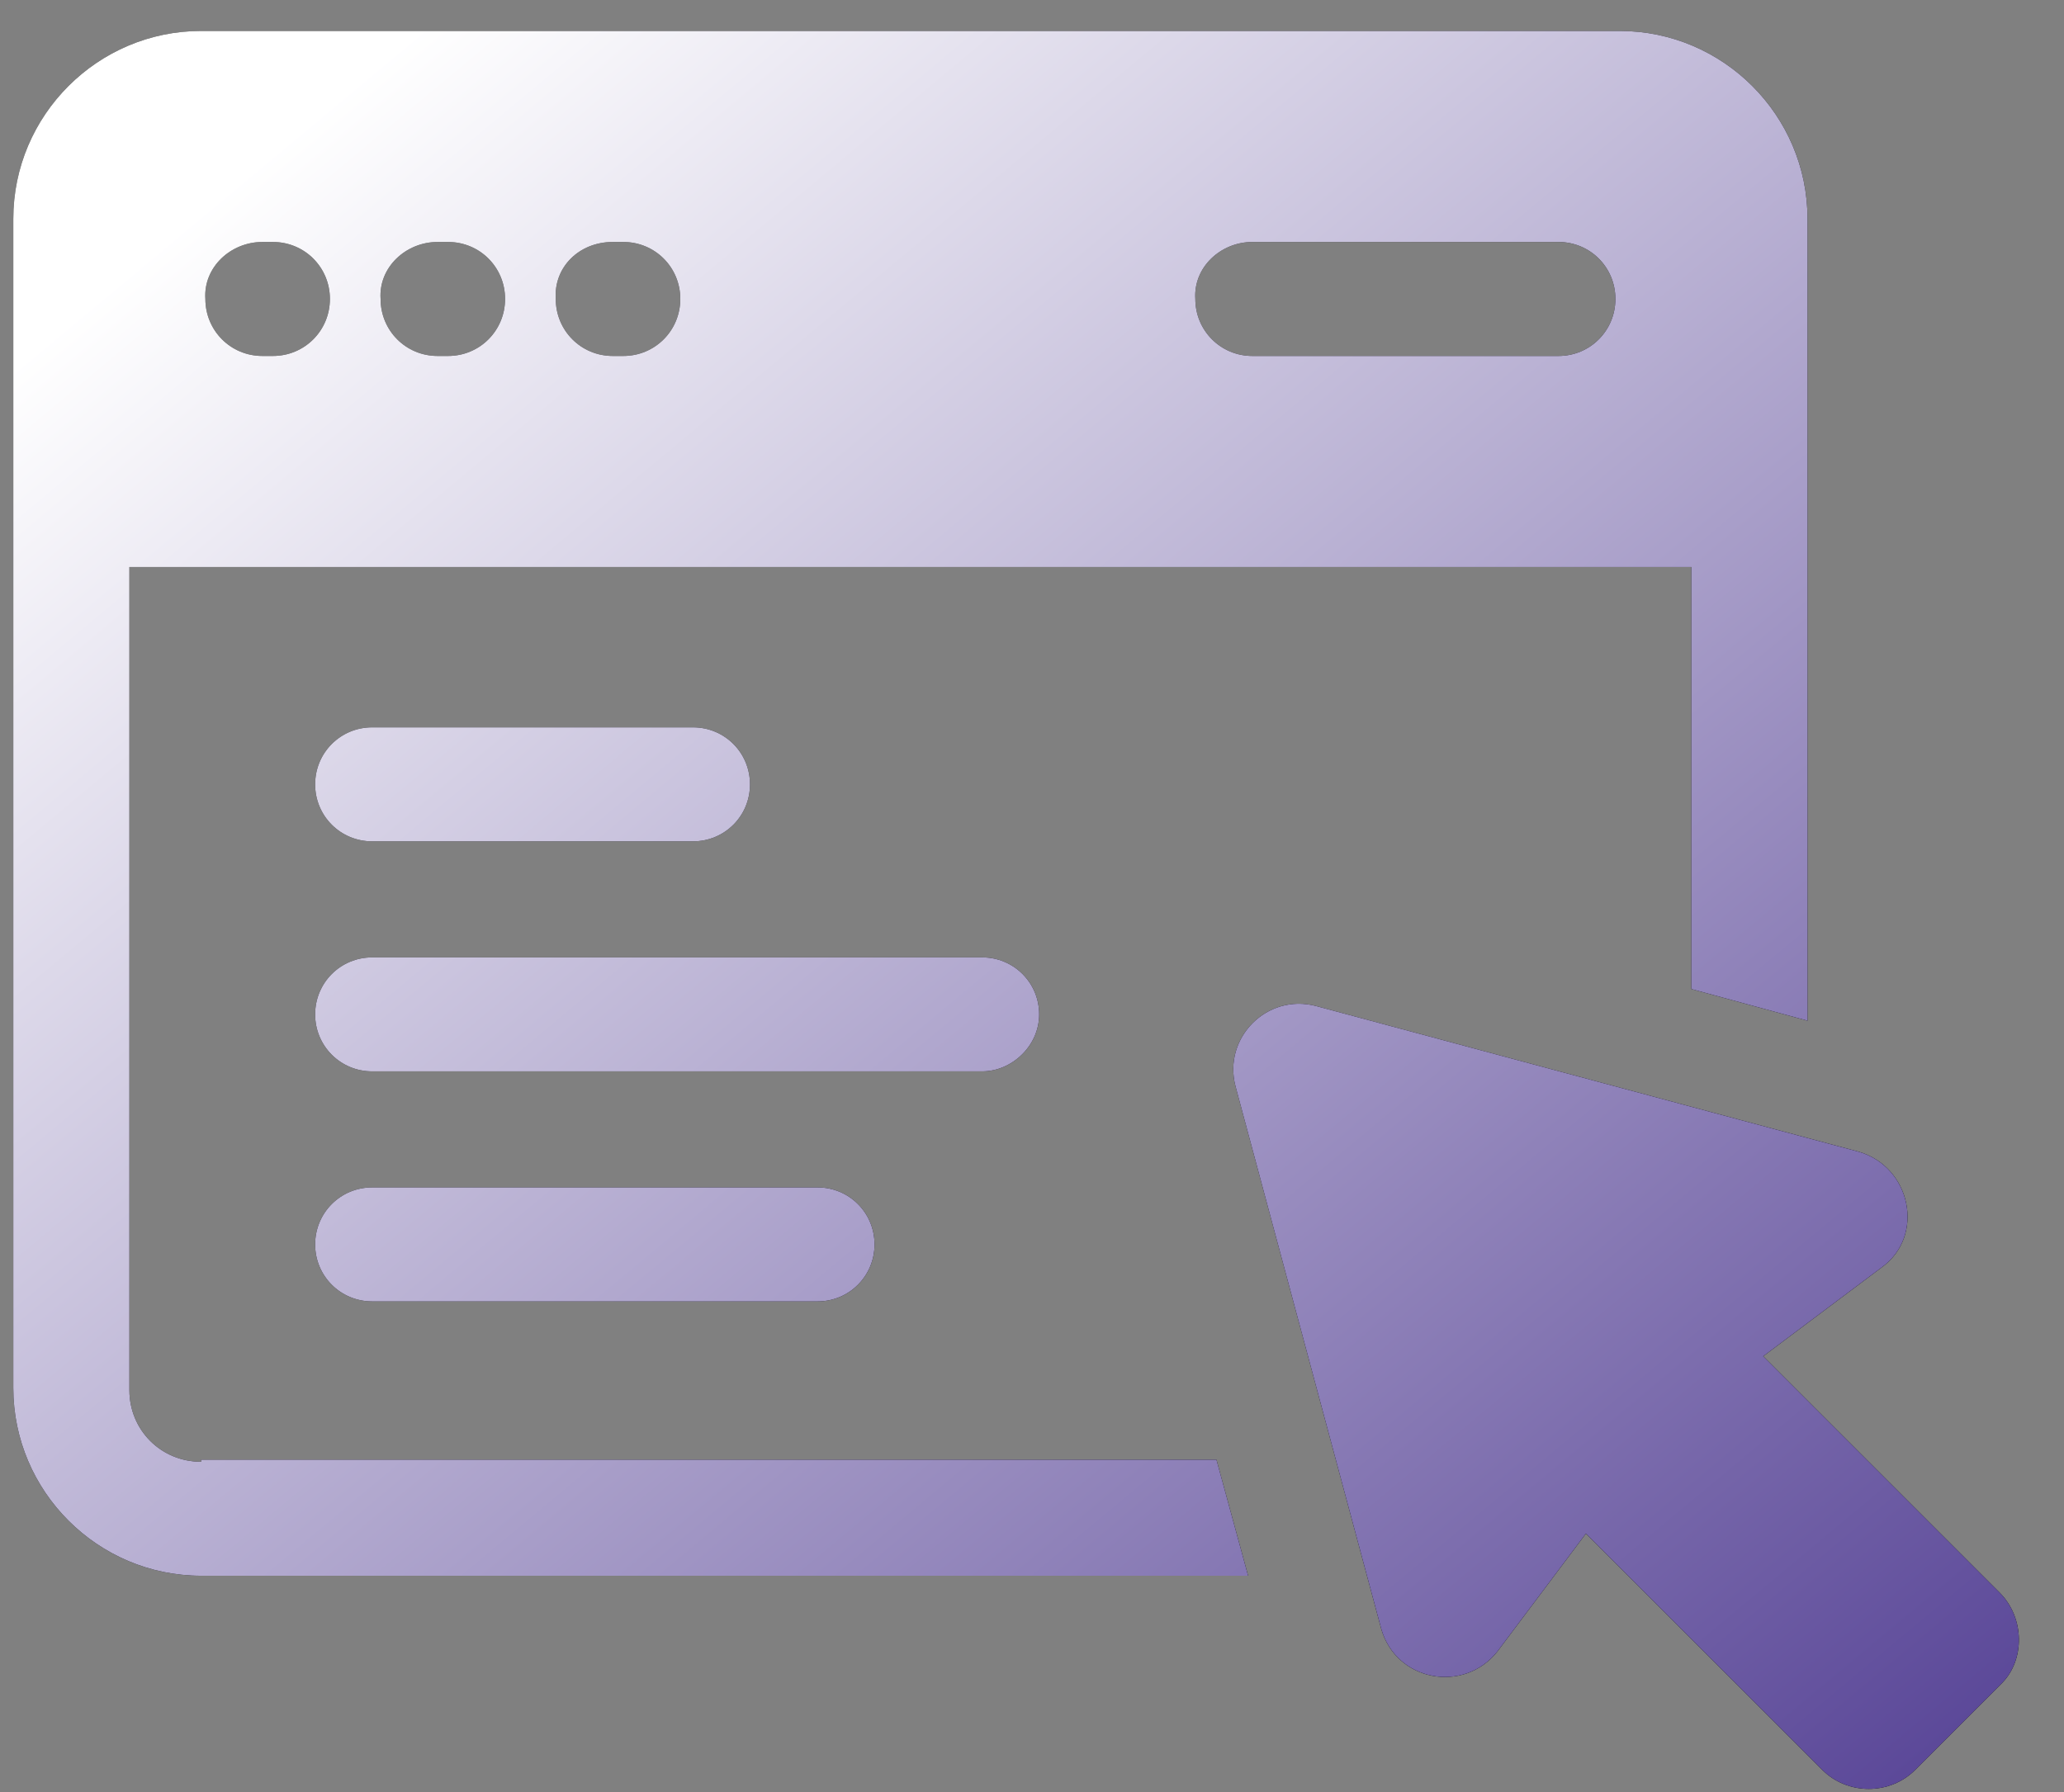
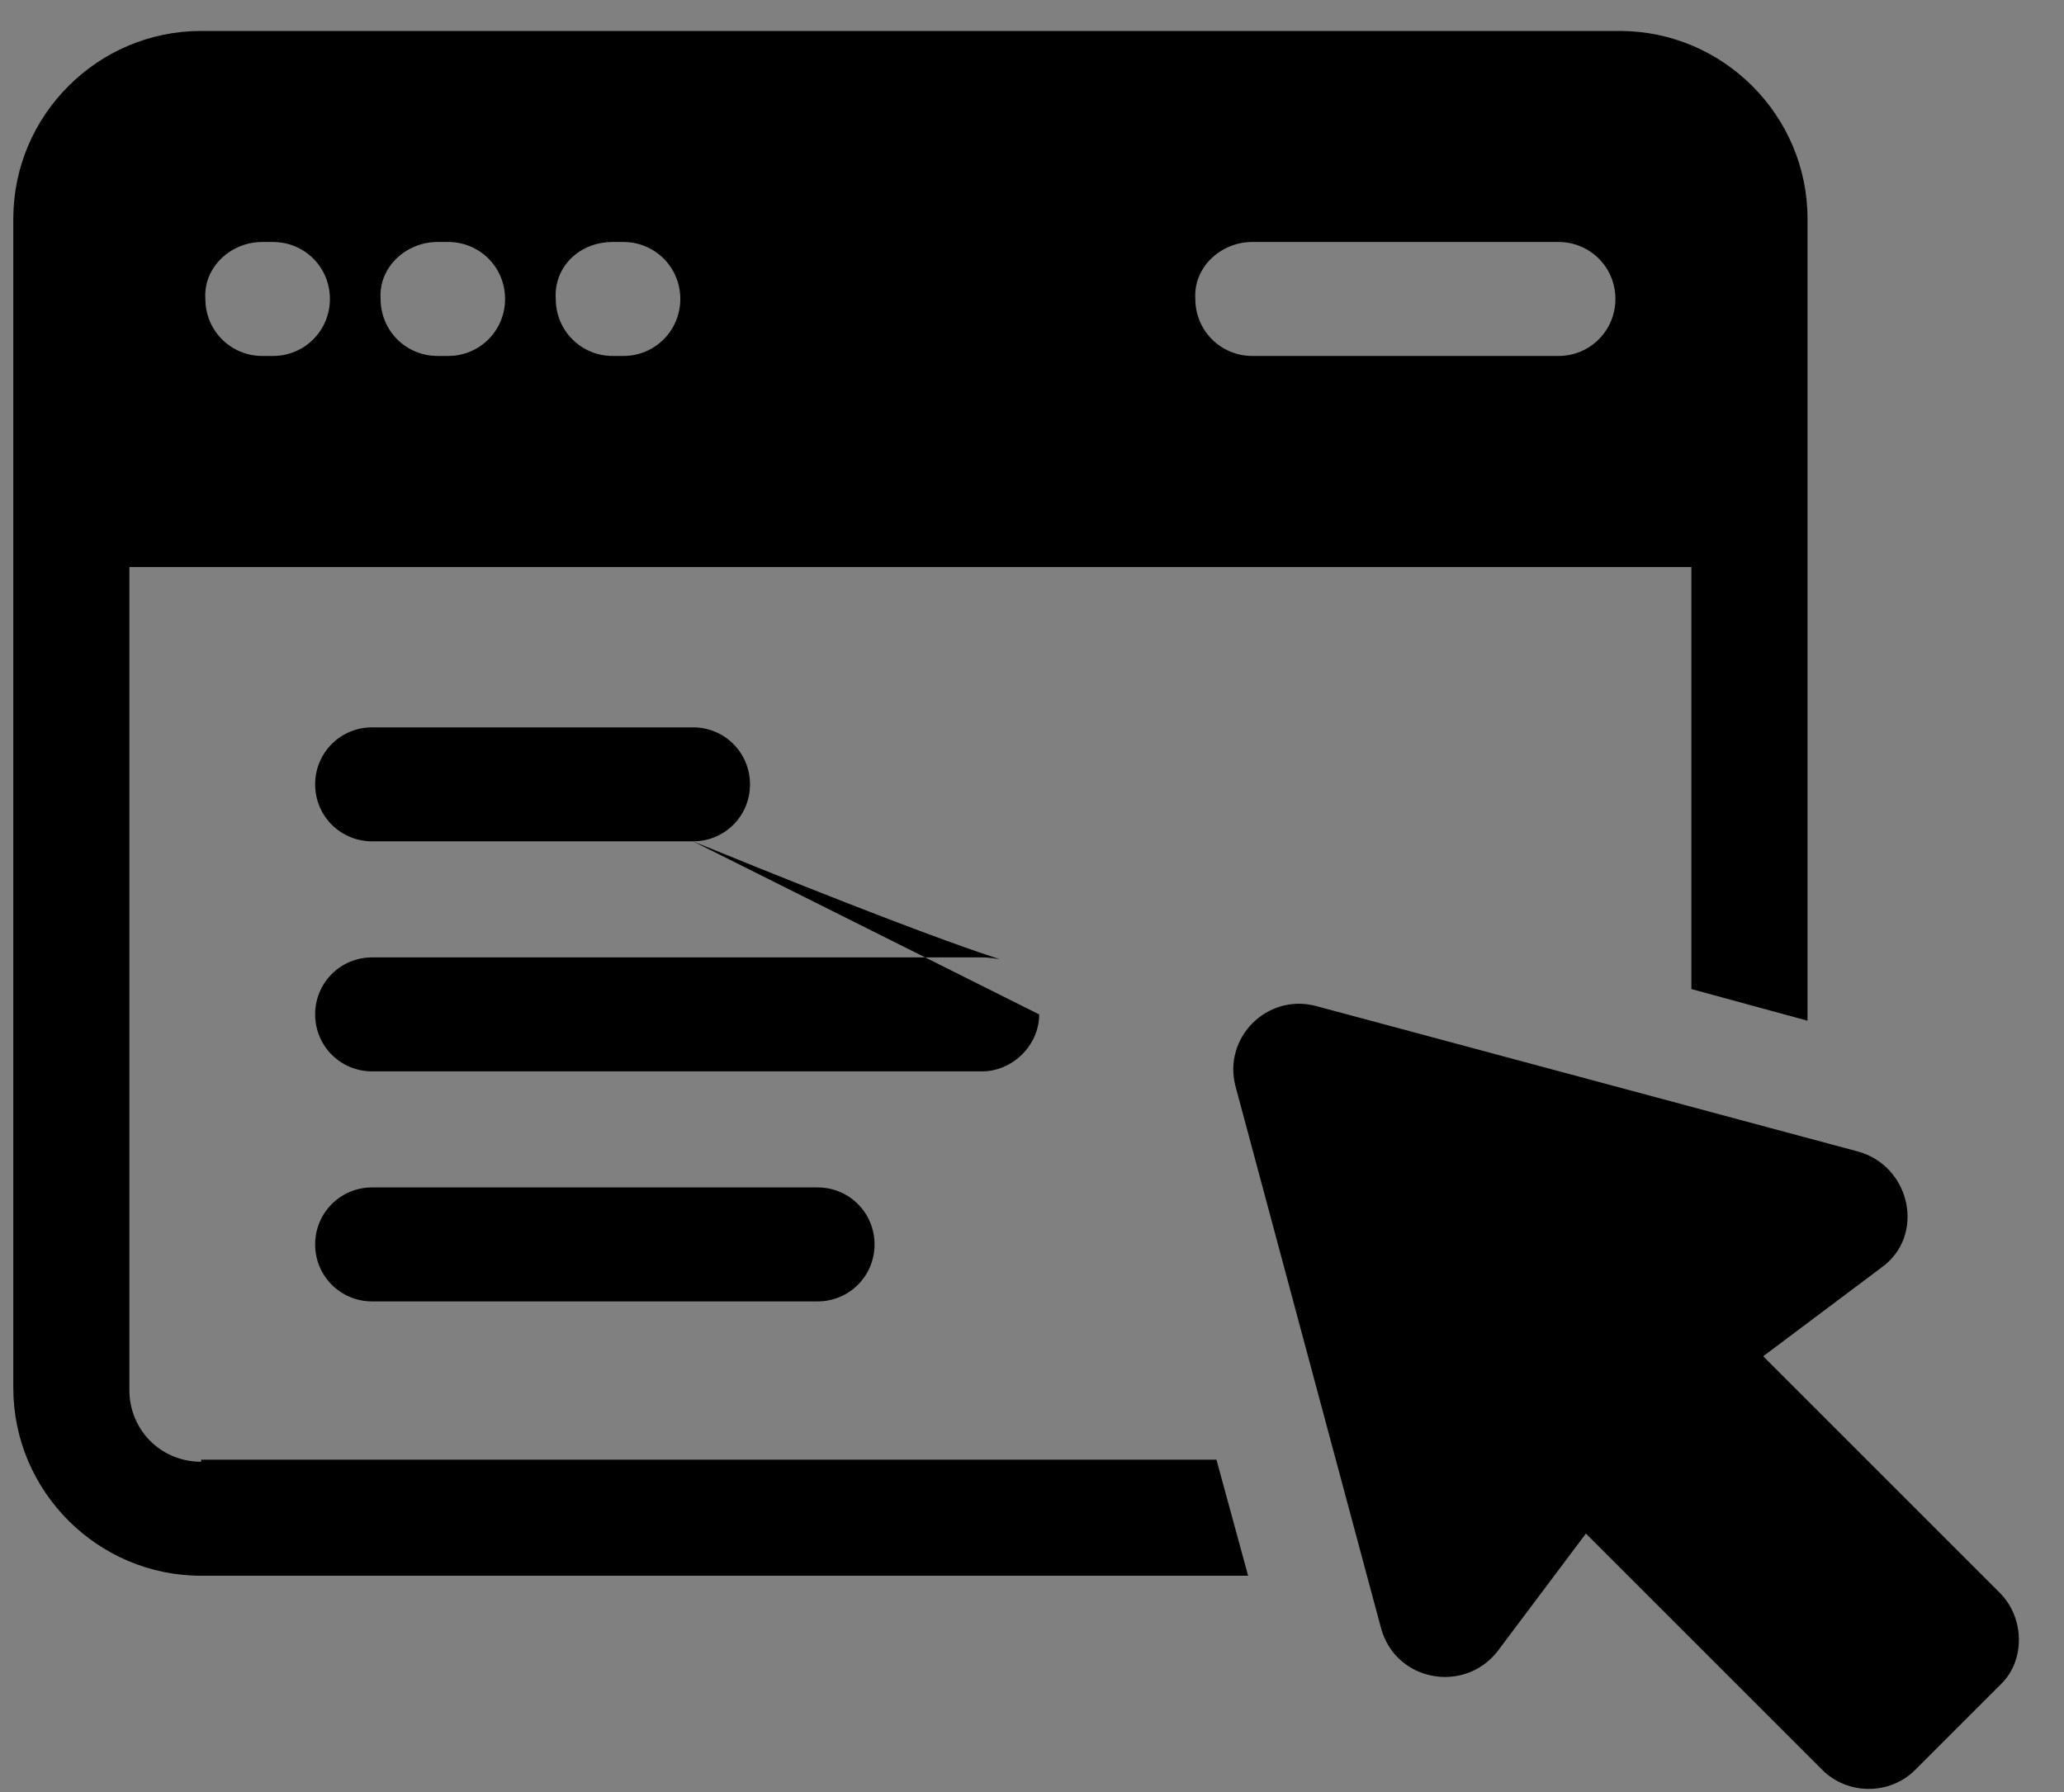
<svg xmlns="http://www.w3.org/2000/svg" width="38" height="33" viewBox="0 0 38 33" fill="none">
  <rect x="0" y="0" width="38" height="33" fill="#808080" stroke="none" />
-   <path fill-rule="evenodd" clip-rule="evenodd" d="M3.703 26.918C2.965 26.918 2.382 26.335 2.382 25.597V10.441H31.14V18.213L33.278 18.796V4.029C33.278 2.124 31.723 0.57 29.819 0.57H3.703C1.799 0.57 0.245 2.124 0.245 4.029V25.558C0.245 27.462 1.799 29.017 3.703 29.017H22.979L22.396 26.88H3.703V26.918ZM23.057 4.456H28.692C29.275 4.456 29.741 4.922 29.741 5.505C29.741 6.088 29.275 6.555 28.692 6.555H23.057C22.474 6.555 22.007 6.088 22.007 5.505C21.969 4.922 22.474 4.456 23.057 4.456ZM11.281 4.456H11.476C12.059 4.456 12.525 4.922 12.525 5.505C12.525 6.088 12.059 6.555 11.476 6.555H11.281C10.698 6.555 10.232 6.088 10.232 5.505C10.193 4.922 10.66 4.456 11.281 4.456ZM8.056 4.456H8.25C8.833 4.456 9.299 4.922 9.299 5.505C9.299 6.088 8.833 6.555 8.25 6.555H8.056C7.473 6.555 7.007 6.088 7.007 5.505C6.968 4.922 7.473 4.456 8.056 4.456ZM4.83 4.456H5.025C5.608 4.456 6.074 4.922 6.074 5.505C6.074 6.088 5.608 6.555 5.025 6.555H4.83C4.247 6.555 3.781 6.088 3.781 5.505C3.742 4.922 4.247 4.456 4.83 4.456ZM32.462 24.975L34.638 23.343C35.454 22.76 35.182 21.478 34.211 21.206L24.223 18.524C23.329 18.291 22.513 19.107 22.746 20.001L25.428 29.989C25.7 30.96 26.944 31.193 27.565 30.416L29.198 28.24L33.55 32.592C34.017 33.059 34.794 33.059 35.26 32.592L36.853 30.999C37.281 30.572 37.281 29.794 36.815 29.328L32.462 24.975ZM12.759 15.493H6.852C6.269 15.493 5.802 15.027 5.802 14.444C5.802 13.861 6.269 13.394 6.852 13.394H12.759C13.342 13.394 13.808 13.861 13.808 14.444C13.808 15.027 13.342 15.493 12.759 15.493ZM19.132 18.68C19.132 18.097 18.666 17.63 18.083 17.63H6.852C6.269 17.63 5.802 18.097 5.802 18.68C5.802 19.262 6.269 19.729 6.852 19.729H18.083C18.627 19.729 19.132 19.262 19.132 18.68ZM5.802 22.916C5.802 22.333 6.269 21.866 6.852 21.866H15.052C15.635 21.866 16.101 22.333 16.101 22.916C16.101 23.498 15.635 23.965 15.052 23.965H6.852C6.269 23.965 5.802 23.498 5.802 22.916Z" fill="black" />
-   <path fill-rule="evenodd" clip-rule="evenodd" d="M3.703 26.918C2.965 26.918 2.382 26.335 2.382 25.597V10.441H31.14V18.213L33.278 18.796V4.029C33.278 2.124 31.723 0.57 29.819 0.57H3.703C1.799 0.57 0.245 2.124 0.245 4.029V25.558C0.245 27.462 1.799 29.017 3.703 29.017H22.979L22.396 26.88H3.703V26.918ZM23.057 4.456H28.692C29.275 4.456 29.741 4.922 29.741 5.505C29.741 6.088 29.275 6.555 28.692 6.555H23.057C22.474 6.555 22.007 6.088 22.007 5.505C21.969 4.922 22.474 4.456 23.057 4.456ZM11.281 4.456H11.476C12.059 4.456 12.525 4.922 12.525 5.505C12.525 6.088 12.059 6.555 11.476 6.555H11.281C10.698 6.555 10.232 6.088 10.232 5.505C10.193 4.922 10.66 4.456 11.281 4.456ZM8.056 4.456H8.25C8.833 4.456 9.299 4.922 9.299 5.505C9.299 6.088 8.833 6.555 8.25 6.555H8.056C7.473 6.555 7.007 6.088 7.007 5.505C6.968 4.922 7.473 4.456 8.056 4.456ZM4.83 4.456H5.025C5.608 4.456 6.074 4.922 6.074 5.505C6.074 6.088 5.608 6.555 5.025 6.555H4.83C4.247 6.555 3.781 6.088 3.781 5.505C3.742 4.922 4.247 4.456 4.83 4.456ZM32.462 24.975L34.638 23.343C35.454 22.76 35.182 21.478 34.211 21.206L24.223 18.524C23.329 18.291 22.513 19.107 22.746 20.001L25.428 29.989C25.7 30.96 26.944 31.193 27.565 30.416L29.198 28.24L33.55 32.592C34.017 33.059 34.794 33.059 35.26 32.592L36.853 30.999C37.281 30.572 37.281 29.794 36.815 29.328L32.462 24.975ZM12.759 15.493H6.852C6.269 15.493 5.802 15.027 5.802 14.444C5.802 13.861 6.269 13.394 6.852 13.394H12.759C13.342 13.394 13.808 13.861 13.808 14.444C13.808 15.027 13.342 15.493 12.759 15.493ZM19.132 18.68C19.132 18.097 18.666 17.63 18.083 17.63H6.852C6.269 17.63 5.802 18.097 5.802 18.68C5.802 19.262 6.269 19.729 6.852 19.729H18.083C18.627 19.729 19.132 19.262 19.132 18.68ZM5.802 22.916C5.802 22.333 6.269 21.866 6.852 21.866H15.052C15.635 21.866 16.101 22.333 16.101 22.916C16.101 23.498 15.635 23.965 15.052 23.965H6.852C6.269 23.965 5.802 23.498 5.802 22.916Z" fill="url(#paint0_linear_2041_1149)" />
+   <path fill-rule="evenodd" clip-rule="evenodd" d="M3.703 26.918C2.965 26.918 2.382 26.335 2.382 25.597V10.441H31.14V18.213L33.278 18.796V4.029C33.278 2.124 31.723 0.57 29.819 0.57H3.703C1.799 0.57 0.245 2.124 0.245 4.029V25.558C0.245 27.462 1.799 29.017 3.703 29.017H22.979L22.396 26.88H3.703V26.918ZM23.057 4.456H28.692C29.275 4.456 29.741 4.922 29.741 5.505C29.741 6.088 29.275 6.555 28.692 6.555H23.057C22.474 6.555 22.007 6.088 22.007 5.505C21.969 4.922 22.474 4.456 23.057 4.456ZM11.281 4.456H11.476C12.059 4.456 12.525 4.922 12.525 5.505C12.525 6.088 12.059 6.555 11.476 6.555H11.281C10.698 6.555 10.232 6.088 10.232 5.505C10.193 4.922 10.66 4.456 11.281 4.456ZM8.056 4.456H8.25C8.833 4.456 9.299 4.922 9.299 5.505C9.299 6.088 8.833 6.555 8.25 6.555H8.056C7.473 6.555 7.007 6.088 7.007 5.505C6.968 4.922 7.473 4.456 8.056 4.456ZM4.83 4.456H5.025C5.608 4.456 6.074 4.922 6.074 5.505C6.074 6.088 5.608 6.555 5.025 6.555H4.83C4.247 6.555 3.781 6.088 3.781 5.505C3.742 4.922 4.247 4.456 4.83 4.456ZM32.462 24.975L34.638 23.343C35.454 22.76 35.182 21.478 34.211 21.206L24.223 18.524C23.329 18.291 22.513 19.107 22.746 20.001L25.428 29.989C25.7 30.96 26.944 31.193 27.565 30.416L29.198 28.24L33.55 32.592C34.017 33.059 34.794 33.059 35.26 32.592L36.853 30.999C37.281 30.572 37.281 29.794 36.815 29.328L32.462 24.975ZM12.759 15.493H6.852C6.269 15.493 5.802 15.027 5.802 14.444C5.802 13.861 6.269 13.394 6.852 13.394H12.759C13.342 13.394 13.808 13.861 13.808 14.444C13.808 15.027 13.342 15.493 12.759 15.493ZC19.132 18.097 18.666 17.63 18.083 17.63H6.852C6.269 17.63 5.802 18.097 5.802 18.68C5.802 19.262 6.269 19.729 6.852 19.729H18.083C18.627 19.729 19.132 19.262 19.132 18.68ZM5.802 22.916C5.802 22.333 6.269 21.866 6.852 21.866H15.052C15.635 21.866 16.101 22.333 16.101 22.916C16.101 23.498 15.635 23.965 15.052 23.965H6.852C6.269 23.965 5.802 23.498 5.802 22.916Z" fill="black" />
  <defs>
    <linearGradient id="paint0_linear_2041_1149" x1="1.355" y1="5.83" x2="30.017" y2="40.191" gradientUnits="userSpaceOnUse">
      <stop stop-color="white" />
      <stop offset="1" stop-color="#523E93" />
    </linearGradient>
  </defs>
</svg>